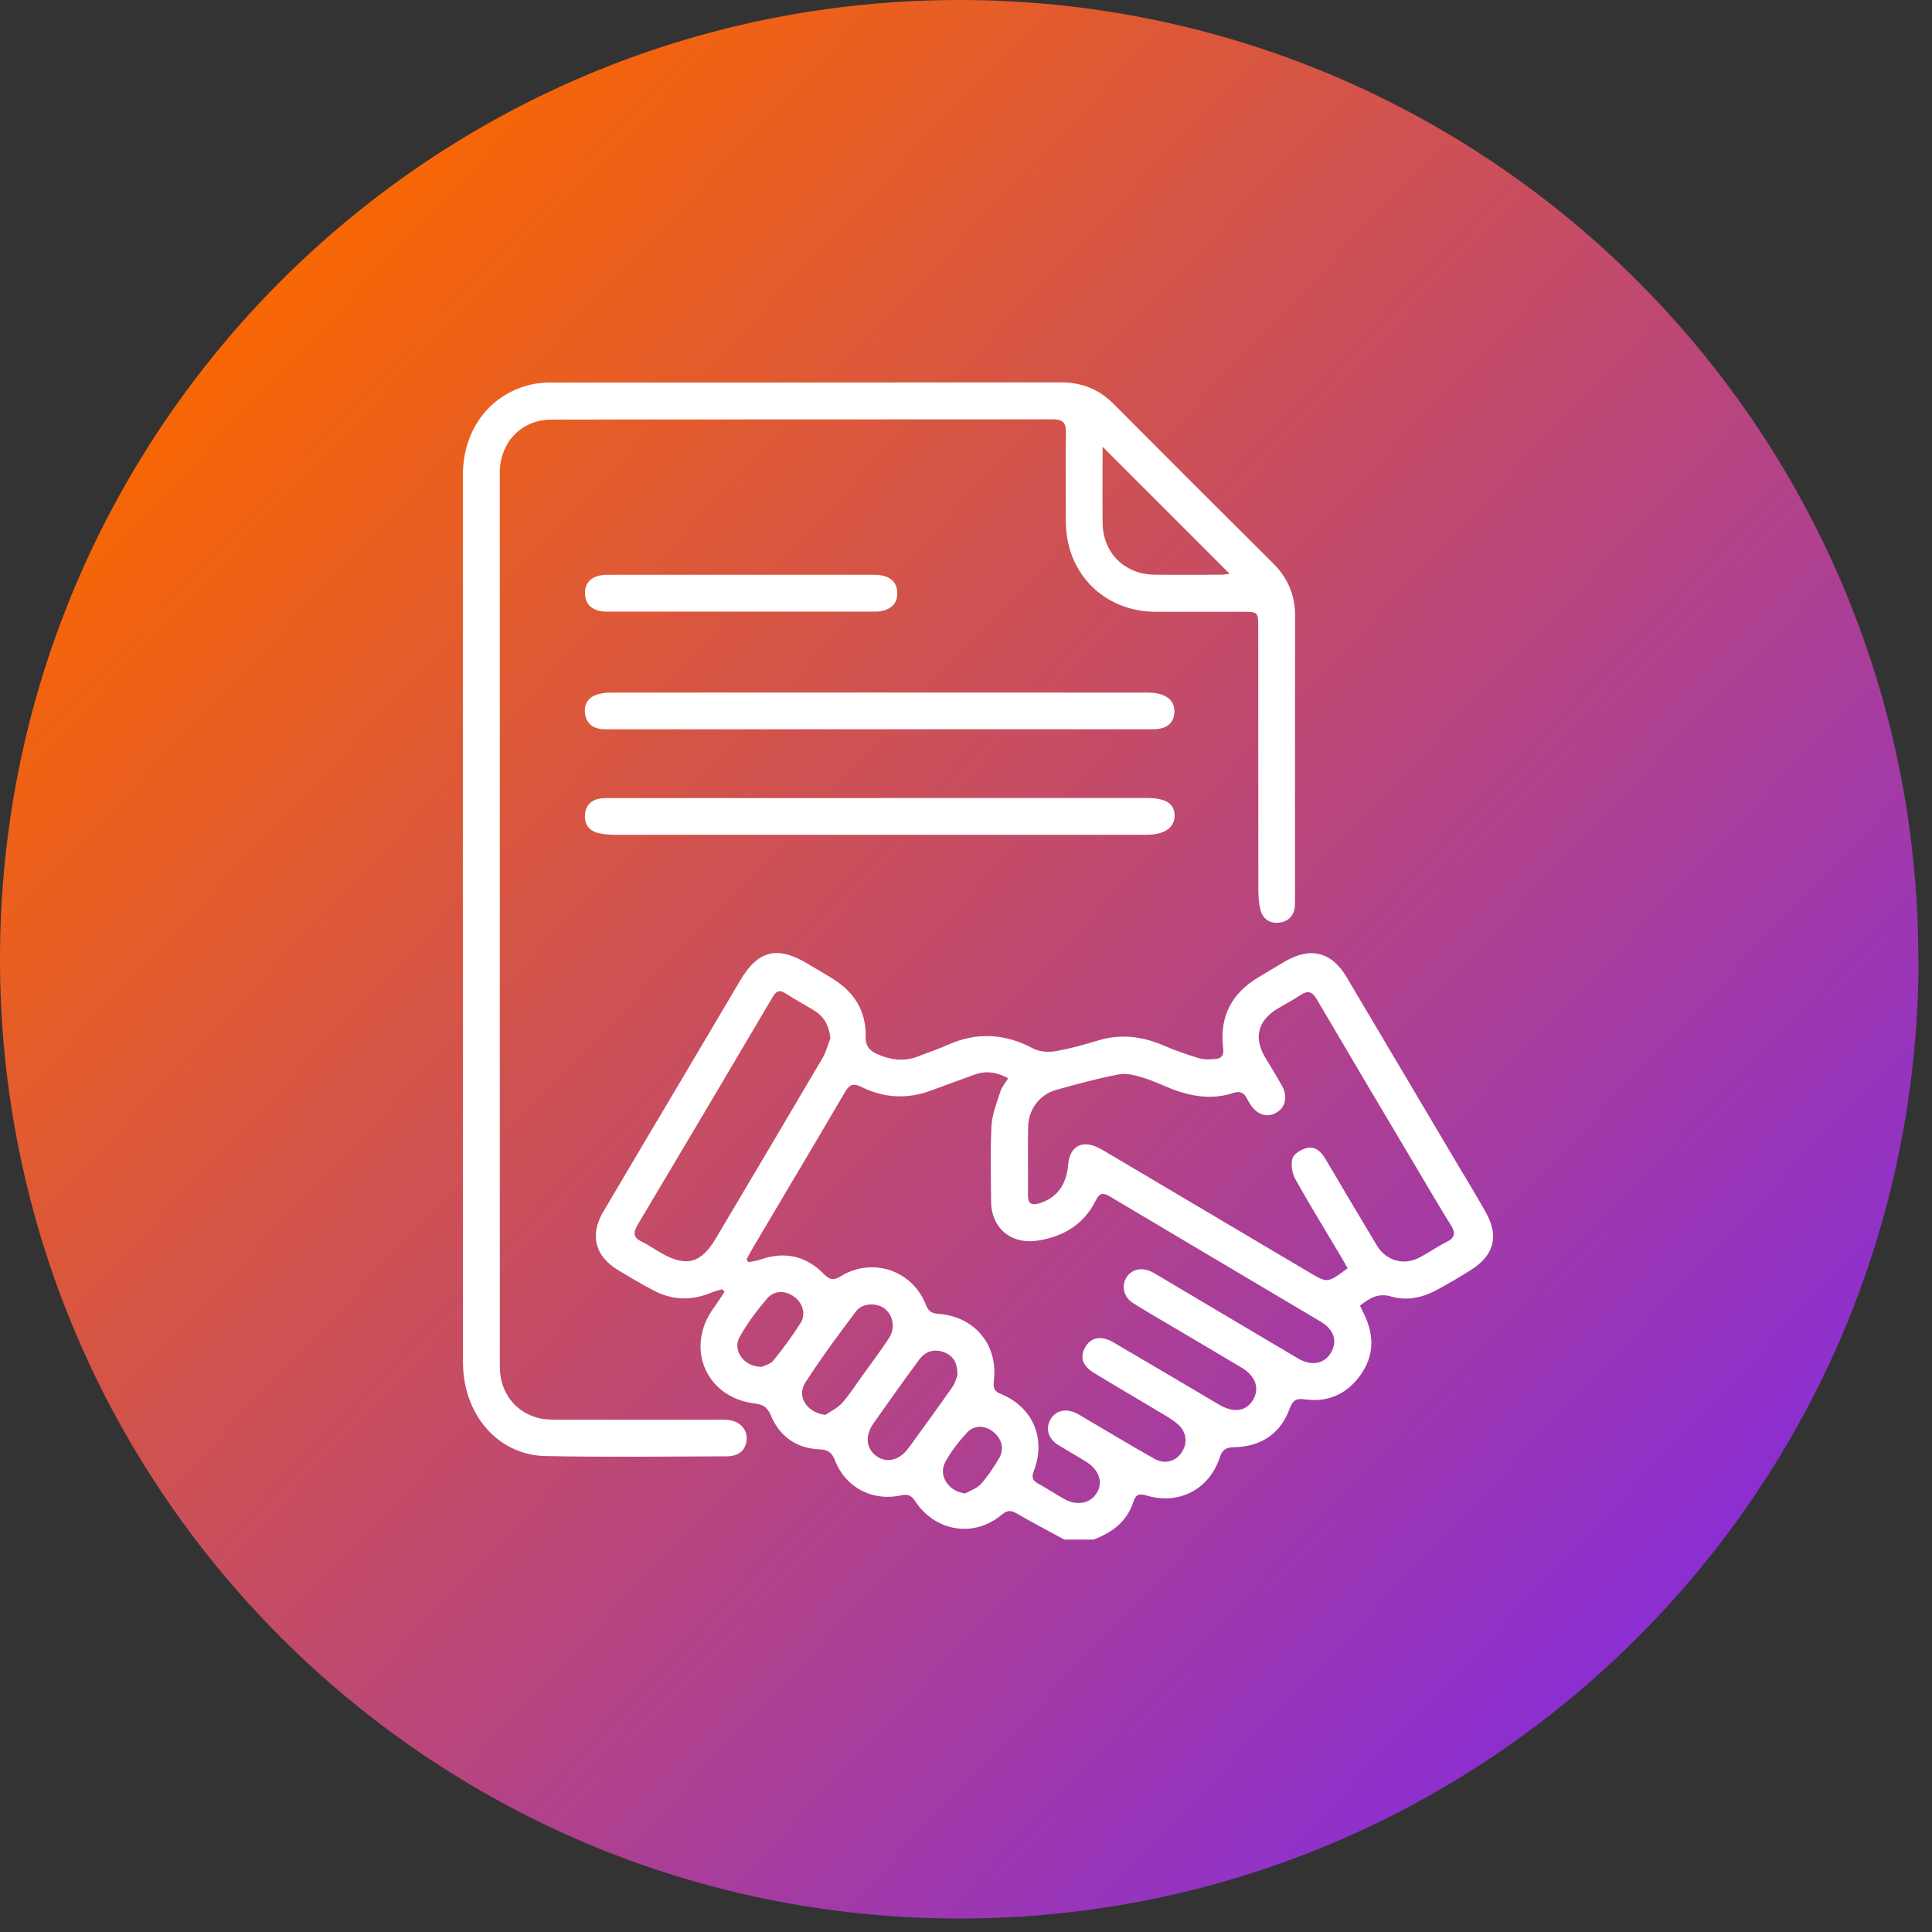
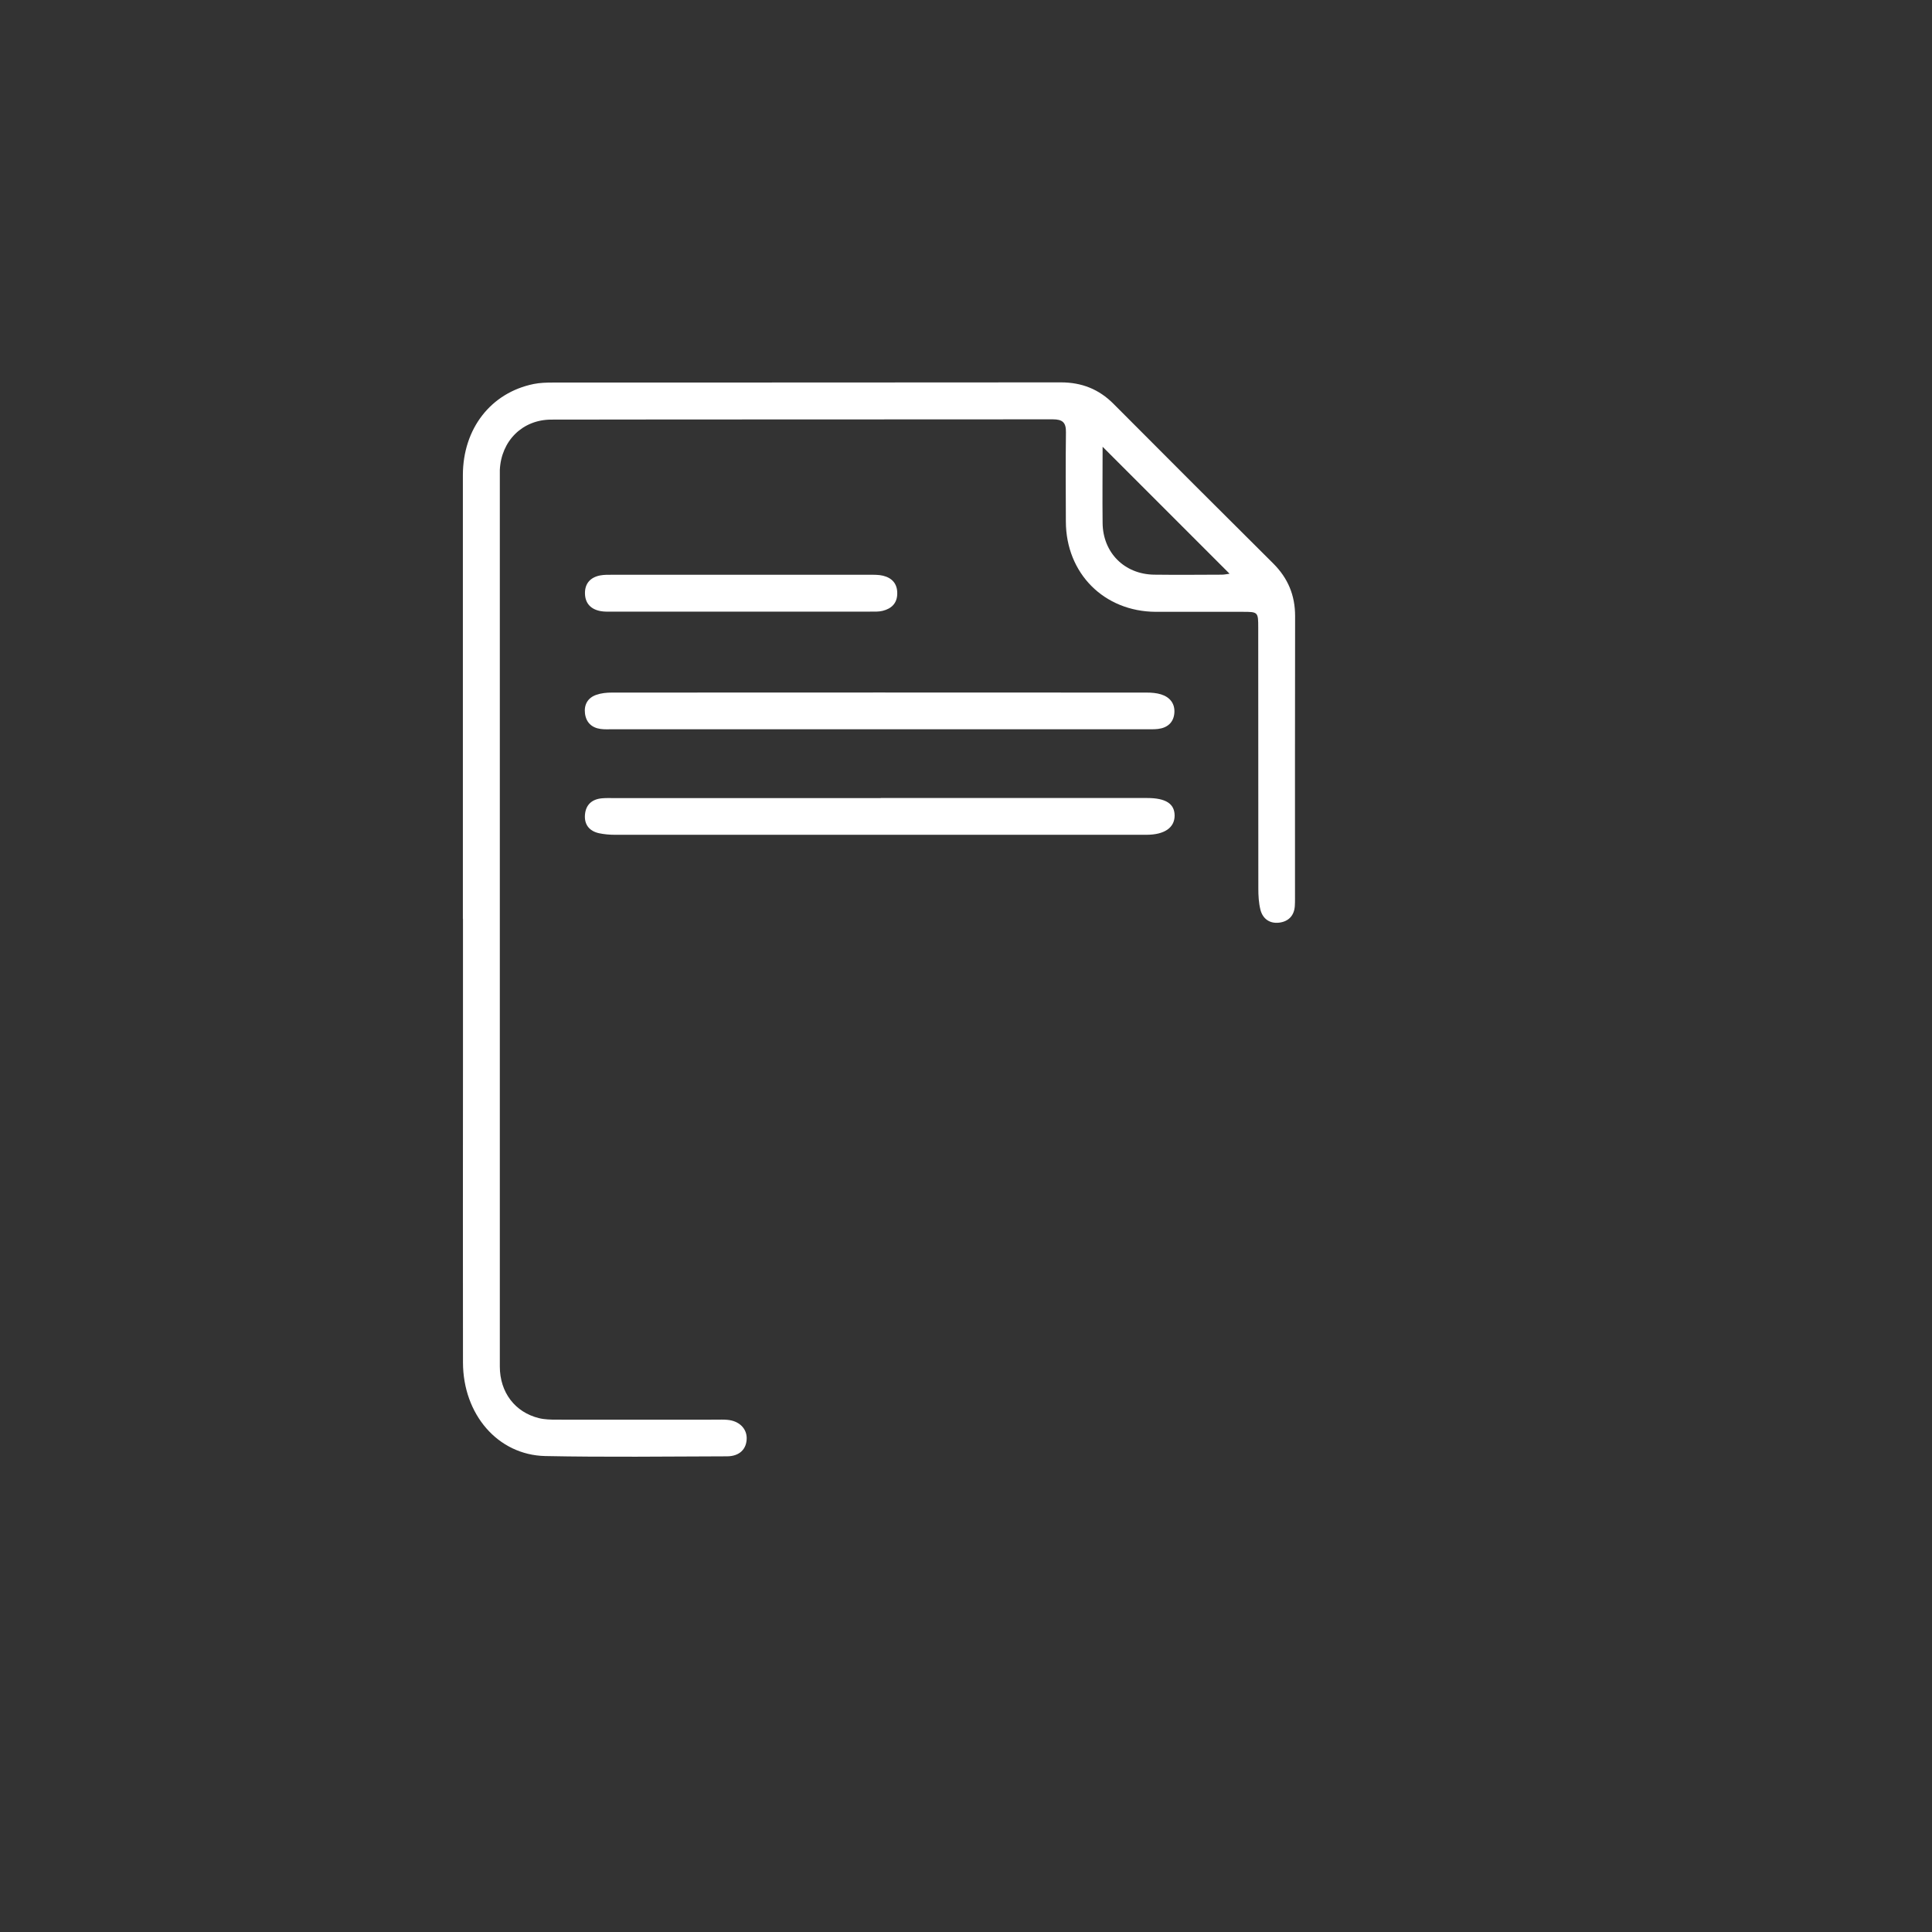
<svg xmlns="http://www.w3.org/2000/svg" width="96" height="96" viewBox="0 0 96 96" fill="none">
  <rect x="0" y="0" width="96" height="96" fill="#333333" stroke="none" />
-   <path d="M95.33 47.66C95.33 73.98 73.99 95.33 47.67 95.33C21.35 95.33 0 73.99 0 47.66C0 21.33 21.34 0 47.66 0C73.98 0 95.32 21.34 95.32 47.66H95.33Z" fill="url(#paint0_linear_1_166)" />
-   <path d="M52.867 76.491C52.082 76.065 51.287 75.648 50.511 75.199C50.227 75.033 50.047 75.038 49.777 75.265C48.41 76.415 46.483 76.117 45.485 74.607C45.286 74.309 45.12 74.224 44.766 74.304C43.36 74.617 42.011 73.911 41.495 72.577C41.344 72.189 41.159 72.037 40.733 72.018C39.583 71.971 38.746 71.389 38.301 70.329C38.13 69.917 37.917 69.789 37.492 69.737C35.078 69.439 34.027 66.969 35.457 65C35.646 64.74 35.816 64.465 36.001 64.195C35.963 64.153 35.93 64.106 35.892 64.063C35.708 64.115 35.518 64.153 35.348 64.229C34.373 64.636 33.412 64.617 32.48 64.124C31.884 63.812 31.306 63.467 30.729 63.121C29.565 62.426 29.29 61.37 29.976 60.211C31.188 58.147 32.414 56.093 33.635 54.035C34.681 52.265 35.731 50.495 36.777 48.725C37.657 47.234 38.608 46.983 40.08 47.859C40.516 48.114 40.951 48.365 41.382 48.635C42.447 49.298 43.043 50.239 43.014 51.512C43.005 51.957 43.18 52.194 43.568 52.369C44.25 52.672 44.922 52.767 45.632 52.487C46.119 52.293 46.621 52.132 47.094 51.919C48.547 51.266 49.948 51.356 51.348 52.104C51.656 52.27 52.101 52.293 52.456 52.232C53.17 52.109 53.876 51.905 54.576 51.697C55.688 51.361 56.748 51.493 57.799 51.943C58.381 52.194 58.982 52.402 59.592 52.587C59.848 52.662 60.146 52.639 60.421 52.615C60.709 52.591 60.818 52.421 60.78 52.109C60.581 50.533 61.192 49.345 62.56 48.545C62.995 48.29 63.421 48.02 63.861 47.769C65.12 47.035 66.161 47.296 66.904 48.54C68.726 51.612 70.543 54.683 72.365 57.755C72.853 58.573 73.35 59.387 73.818 60.22C74.49 61.408 74.254 62.364 73.099 63.098C72.545 63.448 71.982 63.779 71.405 64.091C70.69 64.475 69.919 64.655 69.128 64.423C68.494 64.233 68.054 64.498 67.576 64.877C67.652 65.033 67.723 65.185 67.794 65.331C68.291 66.358 68.277 67.366 67.614 68.308C66.947 69.255 66 69.699 64.841 69.534C64.386 69.468 64.23 69.595 64.079 70.002C63.634 71.228 62.664 71.891 61.325 71.909C60.932 71.914 60.733 72.028 60.605 72.43C60.089 74.001 58.584 74.787 56.999 74.318C56.616 74.205 56.445 74.228 56.308 74.645C55.996 75.61 55.253 76.155 54.339 76.5H52.882L52.867 76.491ZM50.104 53.581C49.536 53.273 49.001 53.192 48.443 53.391C47.719 53.647 47.004 53.916 46.285 54.181C45.102 54.626 43.933 54.57 42.806 54.011C42.428 53.827 42.219 53.864 41.997 54.248C40.487 56.827 38.954 59.397 37.43 61.971C37.312 62.17 37.208 62.378 37.094 62.582C37.127 62.629 37.16 62.676 37.189 62.719C37.388 62.676 37.591 62.653 37.78 62.587C38.978 62.165 40.047 62.402 40.923 63.292C41.249 63.623 41.434 63.628 41.803 63.401C43.365 62.459 45.329 63.126 45.996 64.811C46.124 65.133 46.256 65.256 46.625 65.284C48.433 65.412 49.602 66.827 49.384 68.611C49.342 68.971 49.399 69.132 49.749 69.273C51.334 69.931 51.992 71.498 51.367 73.097C51.244 73.419 51.31 73.571 51.59 73.722C52.016 73.954 52.423 74.224 52.844 74.465C53.502 74.848 54.193 74.716 54.514 74.157C54.822 73.623 54.6 73.017 53.937 72.61C53.492 72.335 53.033 72.08 52.588 71.805C52.096 71.498 51.945 71.01 52.181 70.561C52.427 70.092 52.943 69.96 53.487 70.225C53.62 70.291 53.748 70.371 53.876 70.447C55.035 71.129 56.19 71.824 57.363 72.487C57.874 72.771 58.4 72.624 58.703 72.189C59.025 71.725 58.972 71.166 58.532 70.774C58.324 70.589 58.083 70.442 57.841 70.296C56.687 69.605 55.523 68.928 54.373 68.228C53.786 67.868 53.653 67.451 53.909 66.969C54.178 66.458 54.704 66.339 55.305 66.69C57.065 67.716 58.816 68.758 60.572 69.794C61.287 70.215 61.897 70.14 62.247 69.586C62.612 69.008 62.399 68.374 61.689 67.953C60.643 67.329 59.597 66.713 58.551 66.093C57.794 65.644 57.032 65.213 56.289 64.74C55.821 64.442 55.712 63.879 55.977 63.467C56.237 63.065 56.734 62.951 57.217 63.192C57.434 63.301 57.638 63.434 57.846 63.557C60.066 64.872 62.285 66.193 64.505 67.504C65.163 67.892 65.802 67.773 66.128 67.224C66.469 66.652 66.298 66.07 65.626 65.672C62.139 63.599 58.646 61.536 55.158 59.458C54.841 59.269 54.652 59.241 54.462 59.624C53.88 60.812 52.886 61.427 51.604 61.64C50.265 61.862 49.261 61.048 49.247 59.7C49.238 58.446 49.2 57.191 49.266 55.942C49.299 55.365 49.531 54.792 49.711 54.229C49.782 54.011 49.948 53.822 50.094 53.581H50.104ZM66.956 63.012C66.824 62.781 66.71 62.568 66.587 62.364C65.844 61.11 65.077 59.87 64.368 58.597C64.207 58.304 64.131 57.873 64.221 57.565C64.287 57.338 64.656 57.111 64.926 57.045C65.357 56.941 65.655 57.234 65.868 57.598C66.715 59.032 67.557 60.462 68.419 61.891C68.873 62.643 69.73 62.894 70.51 62.497C70.974 62.26 71.405 61.948 71.873 61.716C72.294 61.508 72.342 61.271 72.096 60.883C71.523 59.965 70.979 59.028 70.425 58.095C68.755 55.284 67.084 52.473 65.428 49.653C65.205 49.274 64.992 49.198 64.623 49.444C64.249 49.69 63.847 49.899 63.464 50.13C62.508 50.713 62.29 51.555 62.853 52.52C63.137 53.003 63.44 53.476 63.71 53.969C63.998 54.503 63.871 55.029 63.421 55.289C62.962 55.554 62.465 55.393 62.134 54.882C62.072 54.787 62.011 54.693 61.963 54.593C61.817 54.305 61.623 54.196 61.282 54.309C60.26 54.645 59.252 54.499 58.267 54.125C57.78 53.935 57.307 53.704 56.805 53.552C56.422 53.438 55.986 53.311 55.612 53.382C54.548 53.585 53.502 53.869 52.456 54.163C51.661 54.39 51.107 55.133 51.088 55.961C51.064 57.102 51.088 58.242 51.079 59.383C51.079 59.794 51.235 59.913 51.637 59.794C52.494 59.539 52.995 58.886 53.076 57.873C53.151 56.974 53.752 56.628 54.557 57.021C54.675 57.078 54.789 57.139 54.903 57.21C58.282 59.208 61.66 61.209 65.035 63.211C65.967 63.765 65.962 63.765 66.951 63.027L66.956 63.012ZM41.263 51.598C41.202 51.001 40.98 50.547 40.497 50.239C40.023 49.941 39.522 49.681 39.053 49.373C38.746 49.17 38.59 49.217 38.395 49.539C36.176 53.306 33.942 57.068 31.704 60.826C31.472 61.219 31.42 61.484 31.907 61.706C32.243 61.862 32.546 62.094 32.873 62.274C34.103 62.97 34.841 62.771 35.566 61.541C37.34 58.55 39.115 55.563 40.875 52.568C41.05 52.27 41.131 51.924 41.259 51.598H41.263ZM47.572 68.355C47.591 67.665 47.326 67.329 46.852 67.172C46.37 67.011 45.953 67.177 45.665 67.57C44.903 68.606 44.15 69.657 43.412 70.712C42.967 71.346 43.033 71.976 43.549 72.35C44.056 72.719 44.69 72.572 45.139 71.957C45.878 70.949 46.616 69.931 47.331 68.909C47.472 68.706 47.534 68.441 47.567 68.355H47.572ZM41.022 70.3C41.297 70.111 41.623 69.96 41.841 69.718C42.2 69.316 42.489 68.857 42.806 68.417C43.265 67.783 43.734 67.153 44.164 66.505C44.496 66.008 44.392 65.383 43.975 65.038C43.596 64.726 42.863 64.73 42.546 65.147C41.67 66.306 40.804 67.475 40.019 68.696C39.564 69.401 40.109 70.206 41.017 70.305L41.022 70.3ZM37.87 67.915C37.989 67.854 38.277 67.783 38.429 67.603C38.911 67.007 39.37 66.391 39.777 65.743C40.057 65.298 39.891 64.759 39.479 64.446C39.044 64.115 38.476 64.096 38.112 64.527C37.605 65.123 37.127 65.757 36.749 66.439C36.375 67.106 36.98 67.944 37.875 67.915H37.87ZM47.965 74.205C48.23 74.053 48.551 73.954 48.741 73.741C49.086 73.353 49.375 72.913 49.64 72.468C49.919 71.995 49.782 71.484 49.342 71.138C48.925 70.812 48.4 70.797 48.031 71.204C47.633 71.64 47.264 72.118 46.976 72.634C46.597 73.315 47.132 74.115 47.965 74.21V74.205Z" fill="white" />
  <path d="M23 45.654C23 38.304 23 30.954 23 23.605C23.005 21.295 24.391 19.516 26.516 19.081C26.824 19.019 27.146 19.009 27.463 19.009C35.877 19.005 44.296 19.009 52.715 19C53.747 19 54.604 19.336 55.333 20.07C57.973 22.72 60.614 25.365 63.269 28.001C63.998 28.73 64.353 29.577 64.353 30.614C64.343 35.289 64.348 39.965 64.348 44.641C64.348 44.773 64.348 44.901 64.338 45.033C64.301 45.516 64.007 45.795 63.553 45.847C63.089 45.9 62.744 45.654 62.63 45.204C62.545 44.863 62.526 44.504 62.526 44.149C62.521 39.828 62.526 35.507 62.521 31.191C62.521 30.41 62.512 30.401 61.745 30.401C60.306 30.401 58.863 30.401 57.424 30.401C54.859 30.386 52.971 28.493 52.962 25.919C52.957 24.442 52.947 22.966 52.966 21.485C52.976 20.992 52.796 20.836 52.313 20.836C44.008 20.846 35.702 20.836 27.396 20.85C25.958 20.85 24.902 21.91 24.836 23.354C24.836 23.392 24.836 23.43 24.836 23.468C24.836 38.28 24.836 53.088 24.836 67.901C24.836 69.188 25.593 70.173 26.776 70.466C27.061 70.537 27.368 70.542 27.666 70.542C30.302 70.546 32.943 70.542 35.579 70.542C35.768 70.542 35.953 70.532 36.142 70.551C36.715 70.599 37.098 70.968 37.103 71.455C37.103 72.004 36.748 72.364 36.118 72.364C33.109 72.373 30.094 72.411 27.084 72.35C24.732 72.293 23.009 70.277 23.005 67.698C22.995 62.78 23.005 57.859 23.005 52.942C23.005 50.509 23.005 48.081 23.005 45.649L23 45.654ZM54.788 22.194C54.788 23.501 54.774 24.75 54.788 25.995C54.807 27.466 55.872 28.531 57.344 28.555C58.465 28.569 59.587 28.56 60.709 28.555C60.846 28.555 60.978 28.522 61.097 28.508C59.005 26.416 56.932 24.343 54.788 22.199V22.194Z" fill="white" />
  <path d="M43.692 36.236C39.281 36.236 34.866 36.236 30.455 36.236C30.251 36.236 30.043 36.25 29.84 36.221C29.399 36.16 29.125 35.895 29.068 35.455C29.012 35.015 29.206 34.674 29.627 34.527C29.868 34.442 30.138 34.414 30.393 34.414C39.253 34.409 48.117 34.409 56.976 34.414C57.217 34.414 57.468 34.433 57.695 34.504C58.135 34.641 58.391 34.967 58.353 35.431C58.315 35.9 58.008 36.165 57.544 36.221C57.34 36.245 57.132 36.236 56.929 36.236C52.518 36.236 48.102 36.236 43.692 36.236Z" fill="white" />
  <path d="M43.766 39.653C48.177 39.653 52.592 39.653 57.003 39.653C57.926 39.653 58.366 39.937 58.366 40.528C58.366 41.124 57.864 41.48 56.965 41.48C49.672 41.48 42.384 41.48 35.092 41.48C33.577 41.48 32.063 41.48 30.548 41.48C30.288 41.48 30.023 41.456 29.772 41.404C29.285 41.3 29.024 40.973 29.067 40.476C29.11 39.979 29.422 39.709 29.914 39.667C30.118 39.648 30.326 39.657 30.529 39.657C34.94 39.657 39.355 39.657 43.766 39.657V39.653Z" fill="white" />
  <path d="M36.8 30.391C34.67 30.391 32.54 30.391 30.411 30.391C30.226 30.391 30.032 30.401 29.852 30.367C29.369 30.282 29.076 29.989 29.067 29.492C29.057 28.995 29.336 28.687 29.819 28.593C30.018 28.555 30.226 28.56 30.434 28.56C34.694 28.56 38.953 28.56 43.212 28.56C43.434 28.56 43.666 28.555 43.879 28.607C44.324 28.716 44.589 29.005 44.584 29.487C44.584 29.97 44.301 30.244 43.856 30.353C43.662 30.401 43.449 30.391 43.24 30.391C41.092 30.391 38.943 30.391 36.795 30.391H36.8Z" fill="white" />
  <defs>
    <linearGradient id="paint0_linear_1_166" x1="9.321" y1="17.471" x2="79.602" y2="83.928" gradientUnits="userSpaceOnUse">
      <stop stop-color="#F96702" />
      <stop offset="1" stop-color="#8B2ED3" />
    </linearGradient>
  </defs>
</svg>